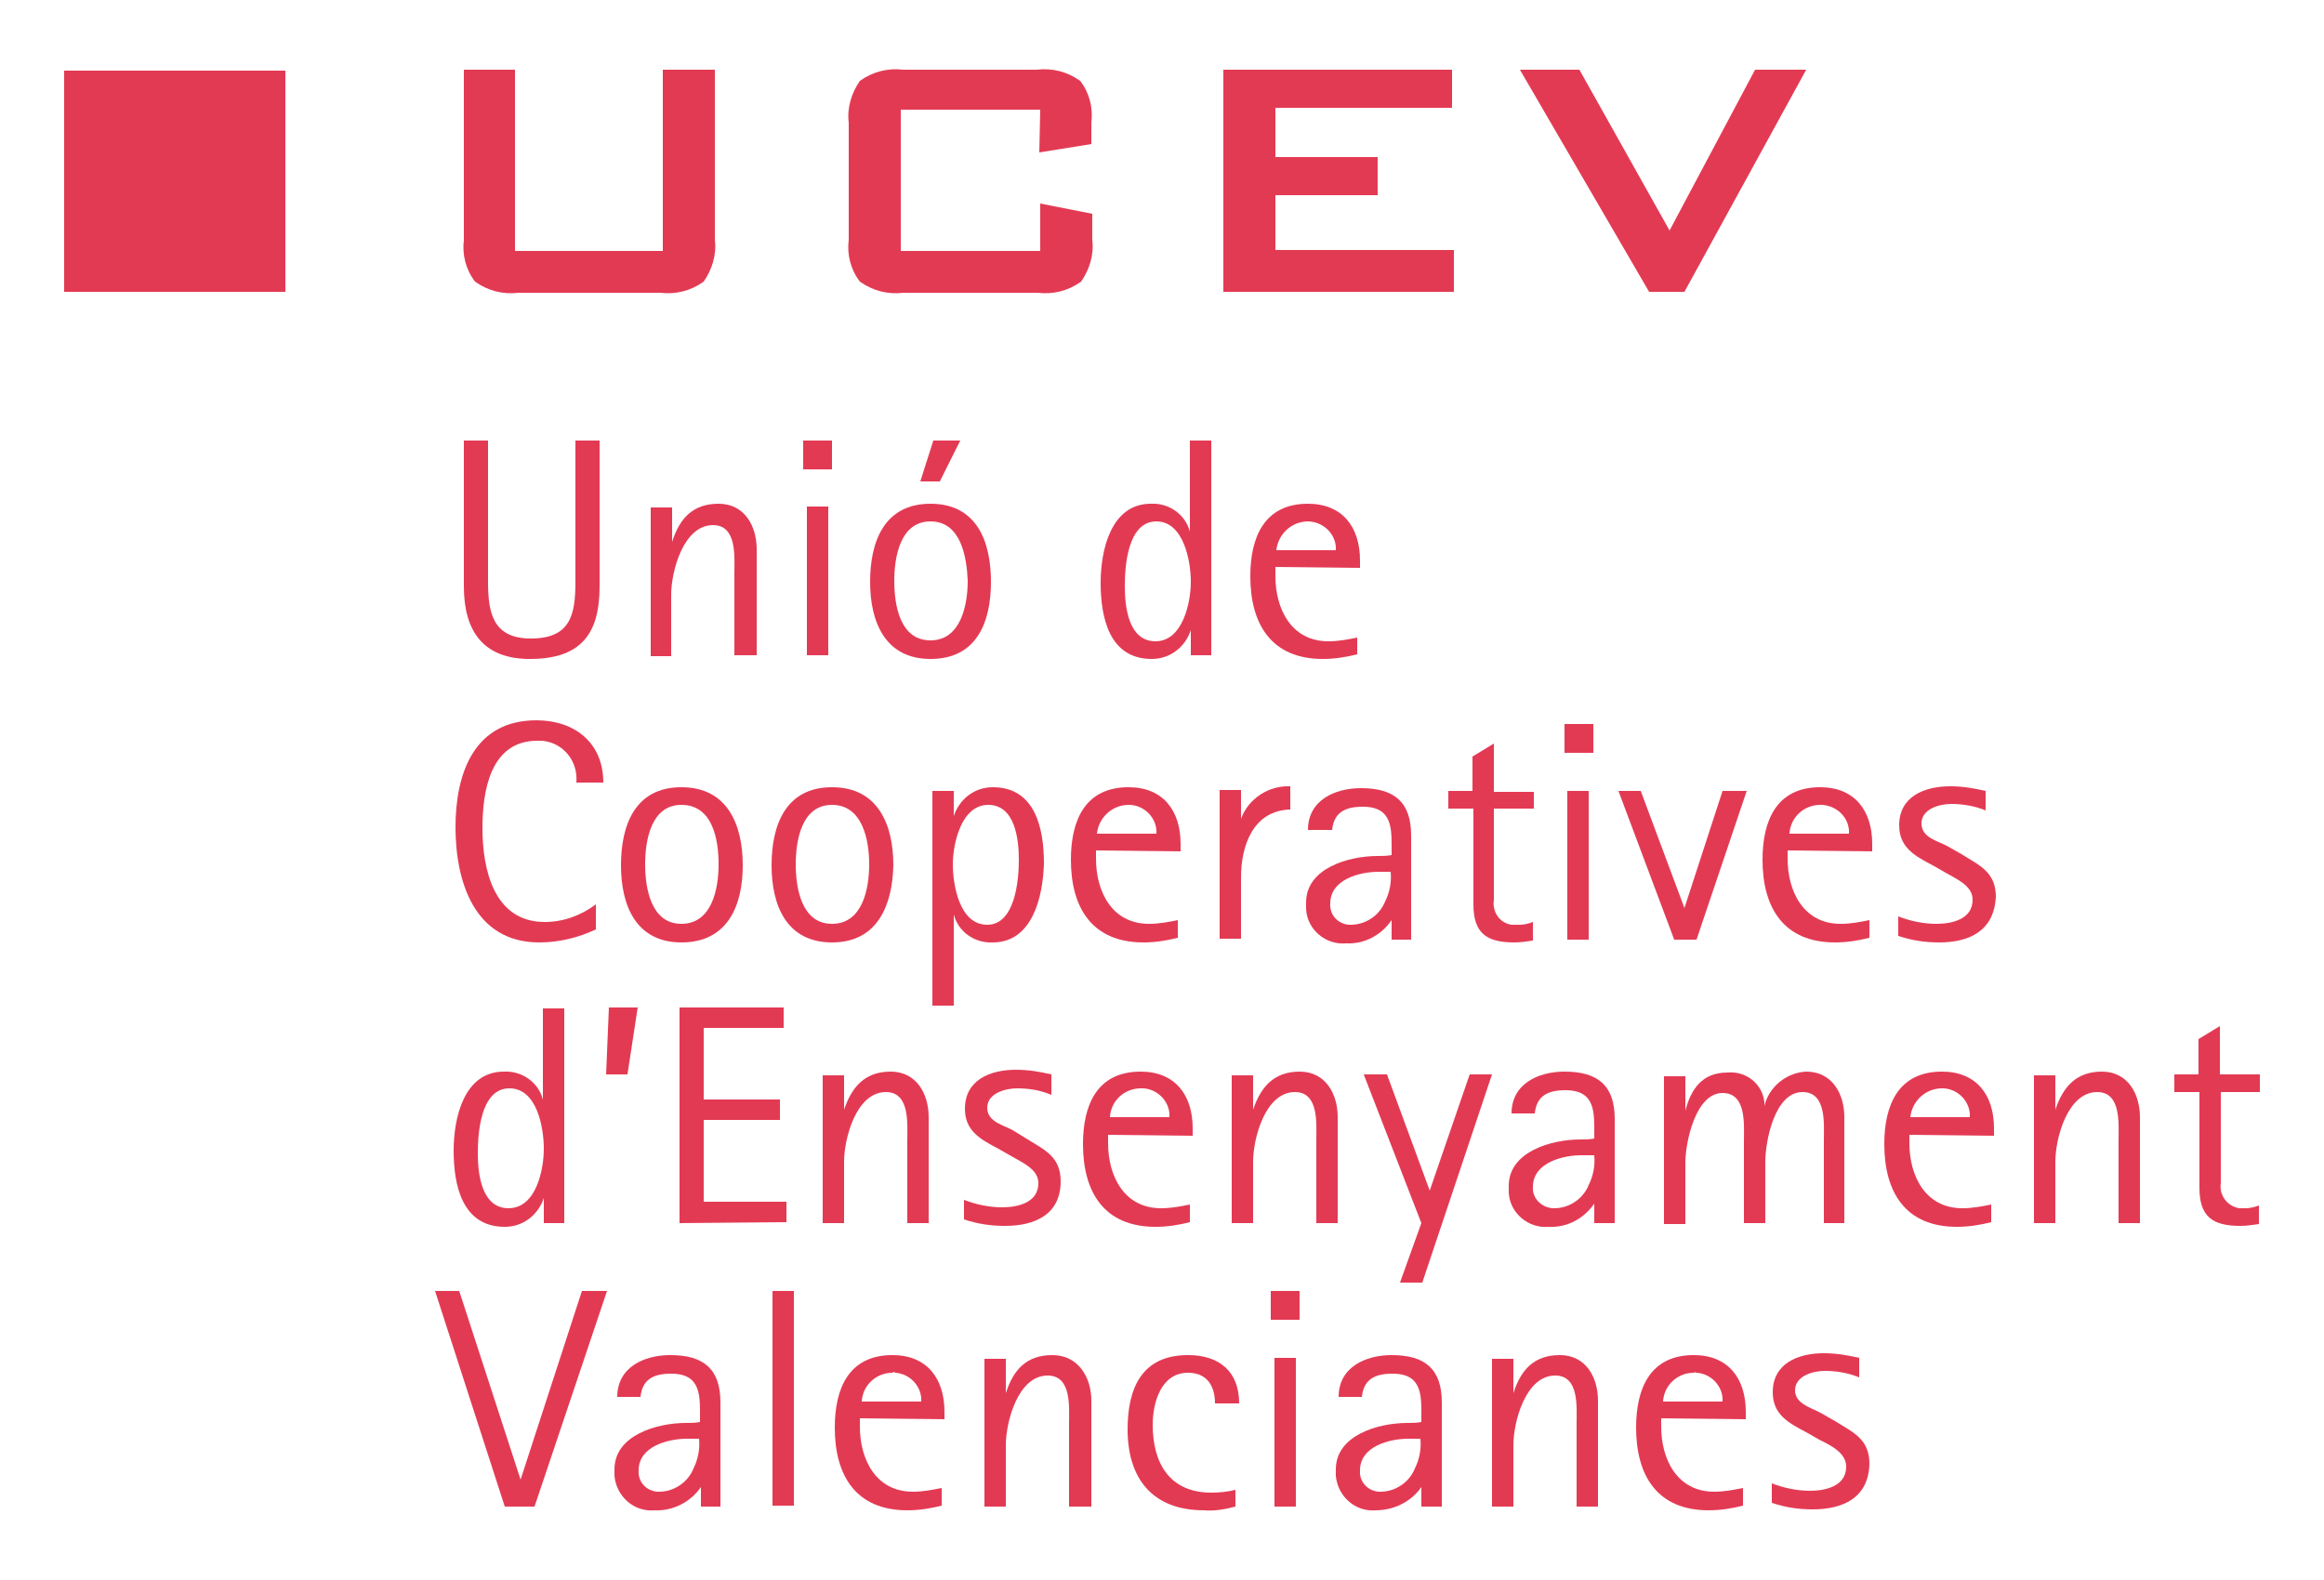
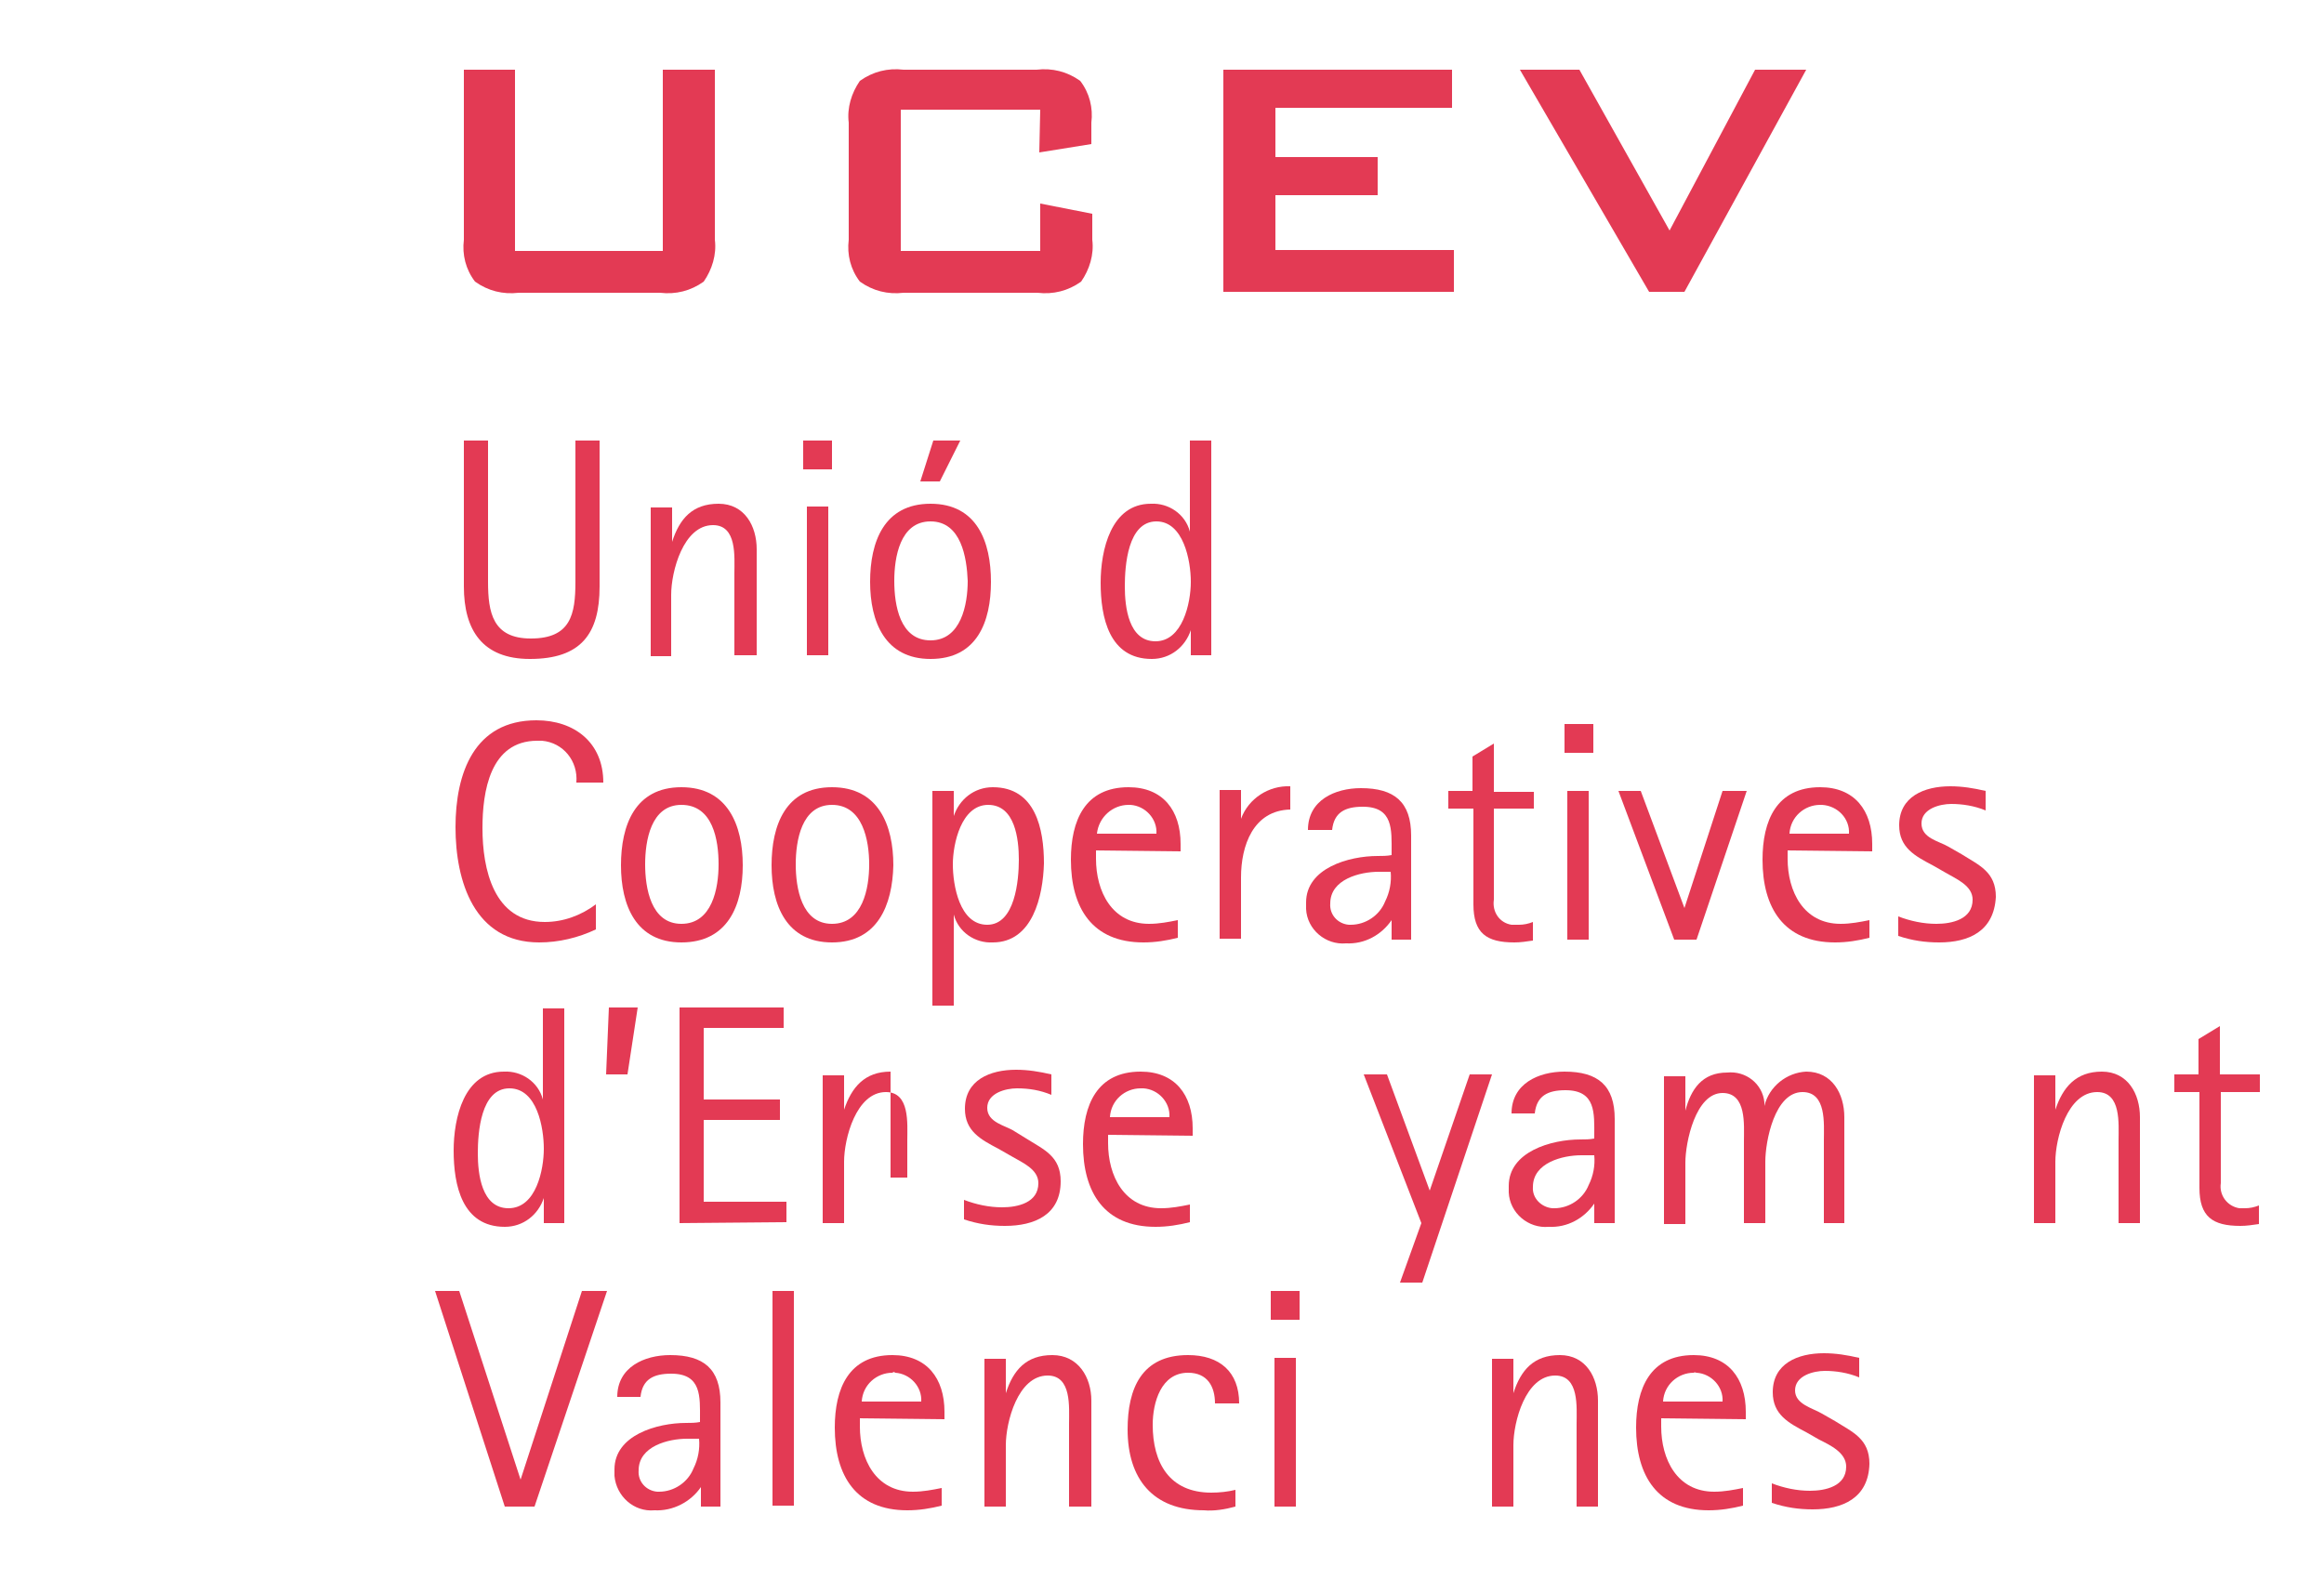
<svg xmlns="http://www.w3.org/2000/svg" version="1.1" id="Capa_1" x="0px" y="0px" viewBox="0 0 250 170" style="enable-background:new 0 0 250 170;" xml:space="preserve">
  <style type="text/css">
	.st0{fill:#E33A54;}
</style>
  <path class="st0" d="M55.4,7.5v19.5h15.9V7.5h5.6v18.3c0.2,1.6-0.3,3.2-1.2,4.5c-1.4,1-3,1.4-4.7,1.2H55.8c-1.7,0.2-3.3-0.2-4.7-1.2  c-1-1.3-1.4-2.9-1.2-4.5V7.5H55.4z" />
  <path class="st0" d="M111.9,11.8h-15v15.2h15v-5.1l5.6,1.1v2.8c0.2,1.6-0.3,3.2-1.2,4.5c-1.4,1-3,1.4-4.7,1.2H97.2  c-1.7,0.2-3.3-0.2-4.7-1.2c-1-1.3-1.4-2.9-1.2-4.5V13.2c-0.2-1.6,0.3-3.2,1.2-4.5c1.4-1,3-1.4,4.7-1.2h14.3c1.7-0.2,3.3,0.2,4.7,1.2  c1,1.3,1.4,2.9,1.2,4.5v2.3l-5.6,0.9L111.9,11.8z" />
  <polygon class="st0" points="131.6,31.4 131.6,7.5 156.2,7.5 156.2,11.6 137.2,11.6 137.2,16.9 148.2,16.9 148.2,21 137.2,21   137.2,26.9 156.4,26.9 156.4,31.4 " />
  <polygon class="st0" points="177.4,31.4 163.5,7.5 169.9,7.5 179.6,24.8 188.8,7.5 194.3,7.5 181.2,31.4 " />
  <path class="st0" d="M57,70.9c-5.1,0-7.1-3.1-7.1-7.8V47.4h2.6v15.2c0,3.3,0.5,6.1,4.6,6.1c4.3,0,4.8-2.6,4.8-6.1V47.4h2.6v15.7  C64.5,68.2,62.5,70.9,57,70.9" />
  <path class="st0" d="M79,70.5v-8.8c0-1.8,0.3-5.2-2.3-5.2c-3.2,0-4.5,5-4.5,7.5v6.6h-2.2v-16h2.3v3.7c0.8-2.5,2.2-4.1,5-4.1  s4.1,2.4,4.1,4.9v11.4H79z" />
  <path class="st0" d="M86.4,47.4h3.1v3.1h-3.1V47.4z M86.8,70.5v-16h2.3v16L86.8,70.5z" />
  <path class="st0" d="M100.1,70.9c-4.9,0-6.5-4-6.5-8.3c0-4.3,1.5-8.4,6.5-8.4s6.5,4.1,6.5,8.4C106.6,66.9,105.1,70.9,100.1,70.9   M100.1,56.1c-3.3,0-3.9,3.9-3.9,6.4c0,2.6,0.6,6.4,3.9,6.4c3.3,0,4-3.9,4-6.4C104,60,103.4,56.1,100.1,56.1L100.1,56.1z   M101.1,51.8H99l1.4-4.4h2.9L101.1,51.8z" />
  <path class="st0" d="M128.1,70.5v-2.7c-0.6,1.8-2.2,3.1-4.2,3.1c-4.6,0-5.5-4.5-5.5-8.2c0-3.5,1.1-8.5,5.4-8.5  c1.9-0.1,3.7,1.1,4.2,3v-9.8h2.3v23.1H128.1z M124.4,56.1c-3.1,0-3.4,4.8-3.4,7s0.4,5.9,3.3,5.9c2.9,0,3.8-4.1,3.8-6.4  S127.3,56.1,124.4,56.1L124.4,56.1z" />
-   <path class="st0" d="M137.2,61V62c0,3.5,1.7,7,5.7,7c1.1,0,2.1-0.2,3.1-0.4v1.8c-1.2,0.3-2.4,0.5-3.7,0.5c-5.5,0-7.8-3.7-7.8-8.9  c0-4.2,1.5-7.8,6.2-7.8c3.7,0,5.6,2.5,5.6,6.1v0.8L137.2,61z M140.7,56.1c-1.7,0-3.2,1.3-3.4,3.1h6.4c0.1-1.6-1.2-3-2.9-3.1  C140.8,56.1,140.7,56.1,140.7,56.1" />
  <path class="st0" d="M62,84.2c0.2-2.3-1.4-4.3-3.7-4.5c-0.2,0-0.4,0-0.5,0c-5.1,0-5.9,5.5-5.9,9.4c0,4.4,1.2,10.1,6.7,10.1  c2,0,3.9-0.7,5.5-1.9v2.7c-1.9,0.9-4,1.4-6.1,1.4C51,101.4,49,94.8,49,89c0-5.8,2-11.5,8.7-11.5c4.1,0,7.2,2.4,7.2,6.7L62,84.2z" />
  <path class="st0" d="M73.3,101.4c-4.9,0-6.5-4-6.5-8.3c0-4.3,1.5-8.4,6.5-8.4c5,0,6.6,4.1,6.6,8.4C79.9,97.4,78.3,101.4,73.3,101.4   M73.3,86.6c-3.3,0-3.9,3.9-3.9,6.4s0.6,6.4,3.9,6.4c3.3,0,4-3.8,4-6.4S76.7,86.6,73.3,86.6" />
  <path class="st0" d="M89.5,101.4c-4.9,0-6.5-4-6.5-8.3c0-4.3,1.5-8.4,6.5-8.4c5,0,6.6,4.1,6.6,8.4C96,97.4,94.4,101.4,89.5,101.4   M89.5,86.6c-3.3,0-3.9,3.9-3.9,6.4s0.6,6.4,3.9,6.4c3.3,0,4-3.8,4-6.4S92.8,86.6,89.5,86.6" />
  <path class="st0" d="M106.8,101.4c-1.9,0.1-3.7-1.1-4.2-3v9.8h-2.3V85.1h2.3v2.7c0.6-1.8,2.2-3.1,4.2-3.1c4.6,0,5.5,4.5,5.5,8.2  C112.2,96.4,111.1,101.4,106.8,101.4 M106.3,86.6c-2.9,0-3.8,4.2-3.8,6.4s0.7,6.5,3.7,6.5s3.4-4.8,3.4-7  C109.6,90.3,109.2,86.6,106.3,86.6" />
  <path class="st0" d="M117.9,91.5v0.9c0,3.5,1.7,7,5.7,7c1.1,0,2.1-0.2,3.1-0.4v1.9c-1.2,0.3-2.4,0.5-3.7,0.5c-5.5,0-7.8-3.7-7.8-8.9  c0-4.2,1.5-7.8,6.2-7.8c3.7,0,5.6,2.5,5.6,6.1v0.8L117.9,91.5z M121.4,86.6c-1.7,0-3.2,1.3-3.4,3.1h6.4c0.1-1.6-1.2-3-2.8-3.1  C121.6,86.6,121.5,86.6,121.4,86.6" />
  <path class="st0" d="M133.5,94.4v6.6h-2.3v-16h2.3v3.1c0.8-2.2,3-3.6,5.3-3.5v2.5C134.8,87.2,133.5,91,133.5,94.4" />
  <path class="st0" d="M149.7,101.1v-2.1c-1.1,1.6-2.9,2.6-4.9,2.5c-2.2,0.2-4.2-1.5-4.3-3.7c0-0.2,0-0.5,0-0.7c0-3.7,4.6-5,7.7-5  c0.5,0,1,0,1.5-0.1v-0.3c0-2.4,0.2-4.9-3.1-4.9c-1.9,0-3.1,0.6-3.3,2.5h-2.6c0-3.2,2.9-4.5,5.7-4.5c3.6,0,5.4,1.5,5.4,5.1v11.2  H149.7z M148.3,93.8c-2,0-5.2,0.8-5.2,3.4c-0.1,1.2,0.8,2.2,2,2.3c0.1,0,0.1,0,0.2,0c1.6,0,3.1-1,3.7-2.5c0.5-1,0.7-2.1,0.6-3.2  H148.3z" />
  <path class="st0" d="M160.7,87v9.8c-0.2,1.3,0.6,2.5,1.9,2.7c0.3,0,0.5,0,0.8,0c0.5,0,1-0.1,1.5-0.3v2c-0.7,0.1-1.3,0.2-2,0.2  c-3,0-4.4-1-4.4-4.1V87h-2.7v-1.9h2.6v-3.7l2.3-1.4v5.2h4.3V87H160.7z" />
  <path class="st0" d="M168.3,77.9h3.1v3.1h-3.1V77.9z M168.6,85.1h2.3v16h-2.3V85.1z" />
  <polygon class="st0" points="182.5,101.1 180.1,101.1 174.1,85.1 176.5,85.1 181.2,97.7 185.3,85.1 187.9,85.1 " />
  <path class="st0" d="M192.3,91.5v0.9c0,3.5,1.7,7,5.7,7c1.1,0,2.1-0.2,3.1-0.4v1.9c-1.2,0.3-2.4,0.5-3.7,0.5c-5.5,0-7.8-3.7-7.8-8.9  c0-4.2,1.5-7.8,6.2-7.8c3.7,0,5.6,2.5,5.6,6.1v0.8L192.3,91.5z M195.8,86.6c-1.7,0-3.2,1.3-3.3,3.1h6.4c0.1-1.6-1.2-3-2.9-3.1  C196,86.6,195.9,86.6,195.8,86.6L195.8,86.6z" />
  <path class="st0" d="M208.6,101.4c-1.5,0-2.9-0.2-4.4-0.7v-2.1c1.3,0.5,2.7,0.8,4.1,0.8c1.7,0,3.9-0.5,3.9-2.6  c0-1.5-1.7-2.2-2.9-2.9l-1.4-0.8c-1.9-1-3.6-1.9-3.6-4.3c0-3.1,2.7-4.2,5.5-4.2c1.3,0,2.5,0.2,3.8,0.5v2.1c-1.2-0.5-2.5-0.7-3.7-0.7  c-1.2,0-3.2,0.5-3.2,2.1s1.9,1.9,2.9,2.5l1.4,0.8c1.9,1.2,3.7,1.9,3.7,4.6C214.5,100.2,211.8,101.4,208.6,101.4" />
  <path class="st0" d="M58.5,131.6v-2.7c-0.6,1.8-2.2,3.1-4.2,3.1c-4.6,0-5.5-4.5-5.5-8.2c0-3.5,1.1-8.5,5.4-8.5  c1.9-0.1,3.7,1.1,4.2,3v-9.8h2.3v23.1H58.5z M54.8,117.1c-3.1,0-3.4,4.8-3.4,7c0,2.2,0.4,5.9,3.3,5.9c3,0,3.8-4.2,3.8-6.4  S57.8,117.1,54.8,117.1L54.8,117.1z" />
  <polygon class="st0" points="67.5,115.6 65.2,115.6 65.5,108.4 68.6,108.4 " />
  <polygon class="st0" points="73.1,131.6 73.1,108.4 84.3,108.4 84.3,110.6 75.7,110.6 75.7,118.3 83.9,118.3 83.9,120.5 75.7,120.5   75.7,129.3 84.6,129.3 84.6,131.5 " />
-   <path class="st0" d="M97.6,131.6v-8.9c0-1.8,0.3-5.2-2.3-5.2c-3.2,0-4.5,5-4.5,7.5v6.6h-2.3v-15.9h2.3v3.7c0.8-2.4,2.2-4.1,5-4.1  s4.1,2.4,4.1,4.9v11.4H97.6z" />
+   <path class="st0" d="M97.6,131.6v-8.9c0-1.8,0.3-5.2-2.3-5.2c-3.2,0-4.5,5-4.5,7.5v6.6h-2.3v-15.9h2.3v3.7c0.8-2.4,2.2-4.1,5-4.1  v11.4H97.6z" />
  <path class="st0" d="M108.1,131.9c-1.5,0-2.9-0.2-4.4-0.7v-2.1c1.3,0.5,2.7,0.8,4.1,0.8c1.7,0,3.9-0.5,3.9-2.6  c0-1.5-1.7-2.2-2.9-2.9l-1.4-0.8c-1.9-1-3.6-1.9-3.6-4.3c0-3.1,2.7-4.2,5.5-4.2c1.3,0,2.5,0.2,3.8,0.5v2.2c-1.2-0.5-2.4-0.7-3.7-0.7  c-1.2,0-3.2,0.5-3.2,2.1s2,1.9,2.9,2.5l1.3,0.8c1.9,1.2,3.7,1.9,3.7,4.6C114.1,130.7,111.3,131.9,108.1,131.9" />
  <path class="st0" d="M119.2,122.1v0.9c0,3.5,1.7,7,5.7,7c1.1,0,2.1-0.2,3.1-0.4v1.9c-1.2,0.3-2.4,0.5-3.7,0.5  c-5.5,0-7.8-3.7-7.8-8.9c0-4.2,1.5-7.8,6.2-7.8c3.7,0,5.6,2.5,5.6,6.1v0.8L119.2,122.1z M122.7,117.1c-1.7,0-3.2,1.3-3.3,3.1h6.4  c0.1-1.6-1.2-3-2.8-3.1C122.8,117.1,122.8,117.1,122.7,117.1" />
-   <path class="st0" d="M141.6,131.6v-8.9c0-1.8,0.3-5.2-2.3-5.2c-3.2,0-4.5,5-4.5,7.5v6.6h-2.3v-15.9h2.3v3.7c0.8-2.4,2.2-4.1,5-4.1  s4.1,2.4,4.1,4.9v11.4H141.6z" />
  <polygon class="st0" points="153,138 150.6,138 152.9,131.6 146.7,115.6 149.2,115.6 153.8,128.1 158.1,115.6 160.5,115.6 " />
  <path class="st0" d="M171.5,131.6v-2.1c-1.1,1.6-2.9,2.6-4.9,2.5c-2.2,0.2-4.2-1.5-4.3-3.7c0-0.2,0-0.5,0-0.7c0-3.7,4.6-5,7.7-5  c0.5,0,1,0,1.5-0.1v-0.3c0-2.4,0.2-4.9-3.1-4.9c-1.9,0-3.1,0.6-3.3,2.5h-2.5c0-3.2,2.9-4.5,5.7-4.5c3.6,0,5.4,1.5,5.4,5.1v11.2  L171.5,131.6z M170.1,124.3c-2,0-5.2,0.8-5.2,3.4c-0.1,1.2,0.9,2.2,2.1,2.3c0.1,0,0.1,0,0.2,0c1.6,0,3.1-1,3.7-2.5  c0.5-1,0.7-2.1,0.6-3.2H170.1z" />
  <path class="st0" d="M196.2,131.6v-8.9c0-1.8,0.3-5.2-2.3-5.2c-3,0-4,5.3-4,7.5v6.6h-2.3v-8.8c0-1.8,0.3-5.2-2.3-5.2  c-2.9,0-4,5.3-4,7.5v6.6H179v-15.9h2.3v3.7c0.6-2.3,1.8-4.1,4.5-4.1c2-0.2,3.8,1.2,4,3.2c0,0.1,0,0.3,0,0.4c0.5-2.1,2.4-3.6,4.5-3.7  c2.8,0,4.1,2.4,4.1,4.9v11.4H196.2z" />
-   <path class="st0" d="M205.4,122.1v0.9c0,3.5,1.7,7,5.7,7c1.1,0,2.1-0.2,3.1-0.4v1.9c-1.2,0.3-2.4,0.5-3.7,0.5  c-5.5,0-7.8-3.7-7.8-8.9c0-4.2,1.5-7.8,6.2-7.8c3.7,0,5.6,2.5,5.6,6.1v0.8L205.4,122.1z M208.9,117.1c-1.7,0-3.2,1.3-3.4,3.1h6.4  c0.1-1.6-1.2-3-2.8-3.1C209.1,117.1,209,117.1,208.9,117.1L208.9,117.1z" />
  <path class="st0" d="M227.9,131.6v-8.9c0-1.8,0.3-5.2-2.3-5.2c-3.2,0-4.5,5-4.5,7.5v6.6h-2.3v-15.9h2.3v3.7c0.8-2.4,2.2-4.1,5-4.1  s4.1,2.4,4.1,4.9v11.4H227.9z" />
  <path class="st0" d="M238.9,117.5v9.8c-0.2,1.3,0.7,2.5,2,2.7c0.2,0,0.4,0,0.6,0c0.5,0,1-0.1,1.5-0.3v2c-0.7,0.1-1.3,0.2-2,0.2  c-3,0-4.4-1-4.4-4.1v-10.3h-2.7v-1.9h2.6v-3.8l2.3-1.4v5.2h4.3v1.9L238.9,117.5z" />
  <polygon class="st0" points="57.5,162.1 54.3,162.1 46.8,138.9 49.4,138.9 56,159.2 62.6,138.9 65.3,138.9 " />
  <path class="st0" d="M75.4,162.1V160c-1.1,1.6-3,2.6-5,2.5c-2.2,0.2-4.1-1.5-4.3-3.7c0-0.2,0-0.5,0-0.7c0-3.7,4.6-5,7.7-5  c0.5,0,1,0,1.5-0.1v-0.3c0-2.4,0.2-4.9-3.1-4.9c-1.9,0-3.1,0.6-3.3,2.5h-2.5c0-3.2,2.9-4.5,5.7-4.5c3.6,0,5.4,1.5,5.4,5.1v11.2  L75.4,162.1z M73.9,154.8c-2,0-5.2,0.8-5.2,3.4c-0.1,1.2,0.8,2.2,2,2.3c0.1,0,0.1,0,0.2,0c1.6,0,3.1-1,3.7-2.5  c0.5-1,0.7-2.1,0.6-3.2H73.9z" />
  <rect x="83.1" y="138.9" class="st0" width="2.3" height="23.1" />
  <path class="st0" d="M92.5,152.6v0.9c0,3.5,1.7,7,5.7,7c1.1,0,2.1-0.2,3.1-0.4v1.9c-1.2,0.3-2.4,0.5-3.7,0.5c-5.5,0-7.8-3.7-7.8-8.9  c0-4.2,1.5-7.8,6.2-7.8c3.7,0,5.6,2.5,5.6,6.1v0.8L92.5,152.6z M96,147.7c-1.7,0-3.2,1.3-3.3,3.1h6.4c0.1-1.6-1.2-3-2.8-3.1  C96.2,147.6,96.1,147.6,96,147.7L96,147.7z" />
  <path class="st0" d="M115,162.1v-8.9c0-1.8,0.3-5.2-2.3-5.2c-3.2,0-4.5,5-4.5,7.5v6.6h-2.3v-15.9h2.3v3.7c0.8-2.5,2.2-4.1,5-4.1  s4.2,2.4,4.2,4.9v11.4H115z" />
  <path class="st0" d="M130.7,151c0-1.8-0.8-3.3-2.9-3.3c-2.9,0-3.8,3.2-3.8,5.6c0,4.1,1.8,7.3,6.3,7.3c0.9,0,1.8-0.1,2.6-0.3v1.8  c-1.1,0.3-2.3,0.5-3.4,0.4c-5.5,0-8.2-3.4-8.2-8.7c0-4.4,1.5-8,6.5-8c3.4,0,5.5,1.8,5.5,5.2L130.7,151z" />
  <path class="st0" d="M136.7,138.9h3.1v3.1h-3.1V138.9z M137.1,146.1h2.3v16h-2.3V146.1z" />
-   <path class="st0" d="M152.9,162.1V160c-1.1,1.6-3,2.5-4.9,2.5c-2.2,0.2-4.1-1.5-4.3-3.7c0-0.2,0-0.5,0-0.7c0-3.7,4.6-5,7.7-5  c0.5,0,1,0,1.5-0.1v-0.3c0-2.4,0.2-4.9-3.1-4.9c-1.9,0-3.1,0.6-3.3,2.5h-2.5c0-3.2,2.9-4.5,5.7-4.5c3.6,0,5.4,1.5,5.4,5.1v11.2  L152.9,162.1z M151.5,154.8c-2,0-5.2,0.8-5.2,3.4c-0.1,1.2,0.8,2.2,2,2.3c0.1,0,0.1,0,0.2,0c1.6,0,3.1-1,3.7-2.5  c0.5-1,0.7-2.1,0.6-3.2H151.5z" />
  <path class="st0" d="M169.6,162.1v-8.9c0-1.8,0.3-5.2-2.3-5.2c-3.2,0-4.5,5-4.5,7.5v6.6h-2.3v-15.9h2.3v3.7c0.8-2.5,2.2-4.1,5-4.1  s4.1,2.4,4.1,4.9v11.4H169.6z" />
  <path class="st0" d="M178.7,152.6v0.9c0,3.5,1.7,7,5.7,7c1.1,0,2.1-0.2,3.1-0.4v1.9c-1.2,0.3-2.4,0.5-3.7,0.5  c-5.5,0-7.8-3.7-7.8-8.9c0-4.2,1.5-7.8,6.2-7.8c3.7,0,5.6,2.5,5.6,6.1v0.8L178.7,152.6z M182.2,147.7c-1.7,0-3.2,1.3-3.3,3.1h6.4  c0.1-1.6-1.2-3-2.8-3.1C182.4,147.7,182.3,147.6,182.2,147.7L182.2,147.7z" />
  <path class="st0" d="M195,162.4c-1.5,0-2.9-0.2-4.4-0.7v-2.1c1.3,0.5,2.7,0.8,4.1,0.8c1.7,0,3.9-0.5,3.9-2.6c0-1.5-1.7-2.3-2.9-2.9  l-1.4-0.8c-1.9-1-3.6-1.9-3.6-4.3c0-3.1,2.7-4.2,5.5-4.2c1.3,0,2.5,0.2,3.8,0.5v2.1c-1.2-0.5-2.5-0.7-3.7-0.7  c-1.2,0-3.2,0.5-3.2,2.1c0,1.5,1.9,1.9,2.9,2.5l1.4,0.8c1.9,1.2,3.7,1.9,3.7,4.6C201,161.2,198.2,162.4,195,162.4" />
-   <rect x="6.9" y="7.6" class="st0" width="23.8" height="23.8" />
</svg>